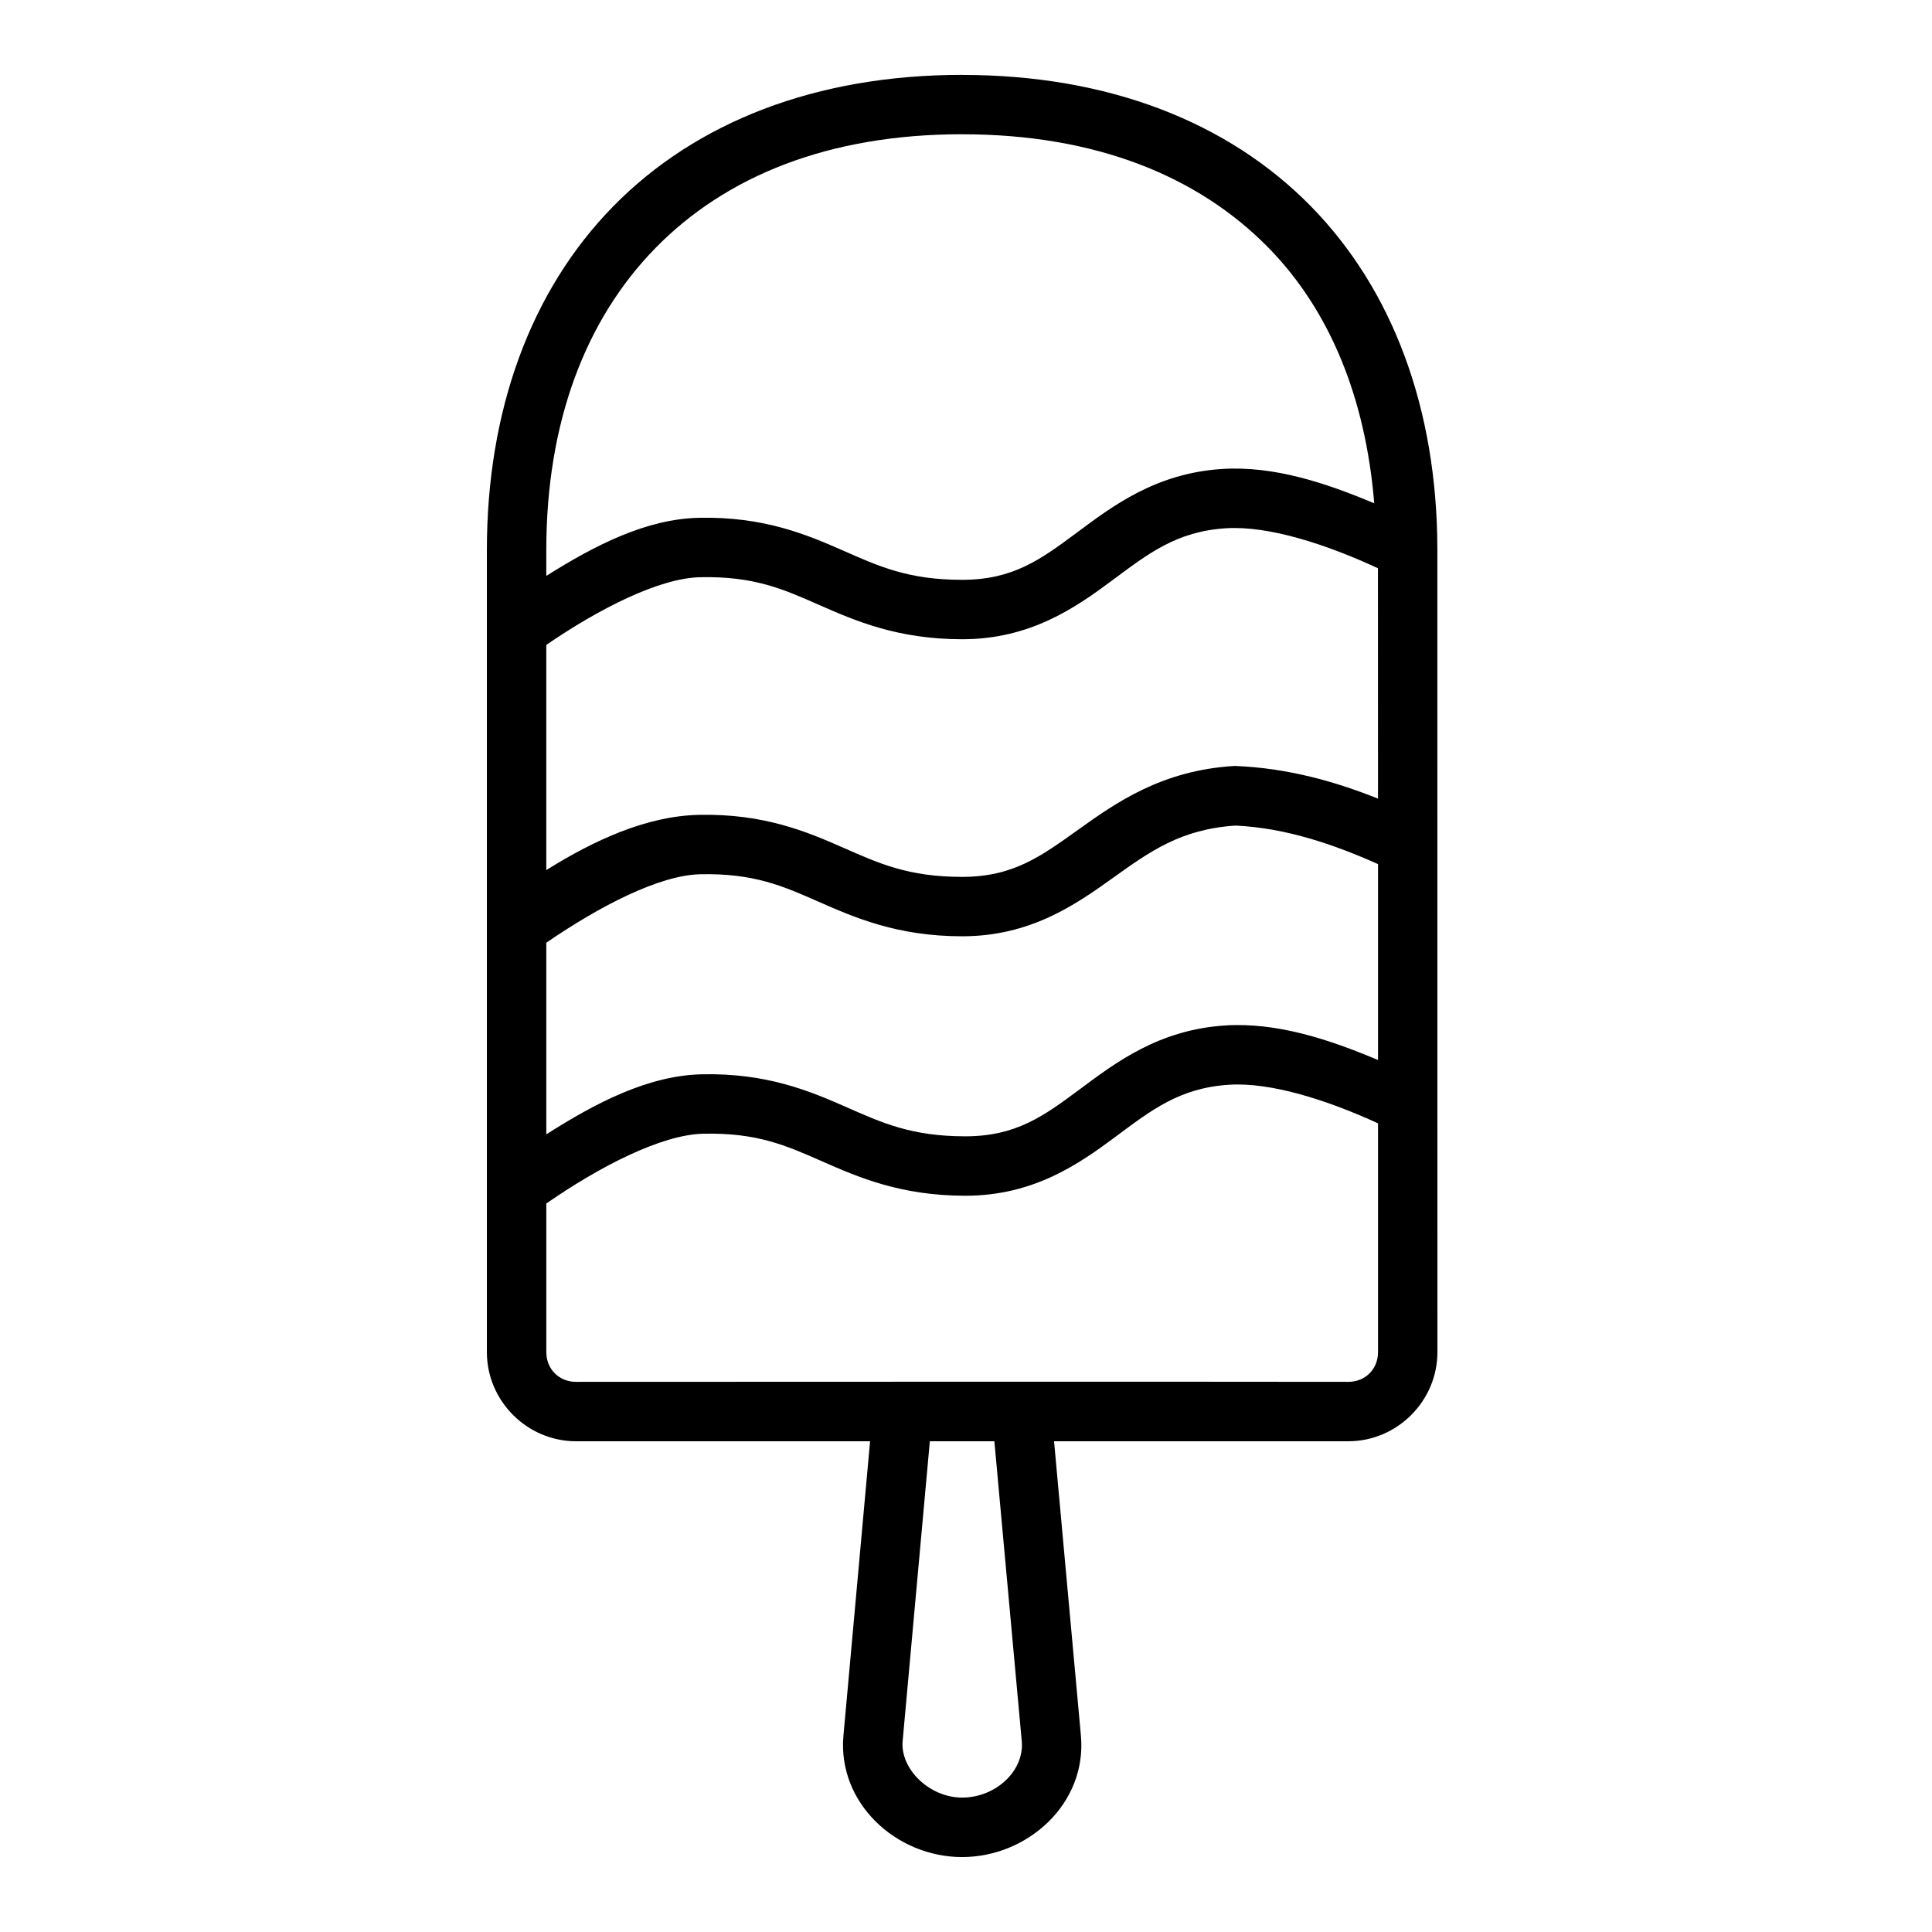
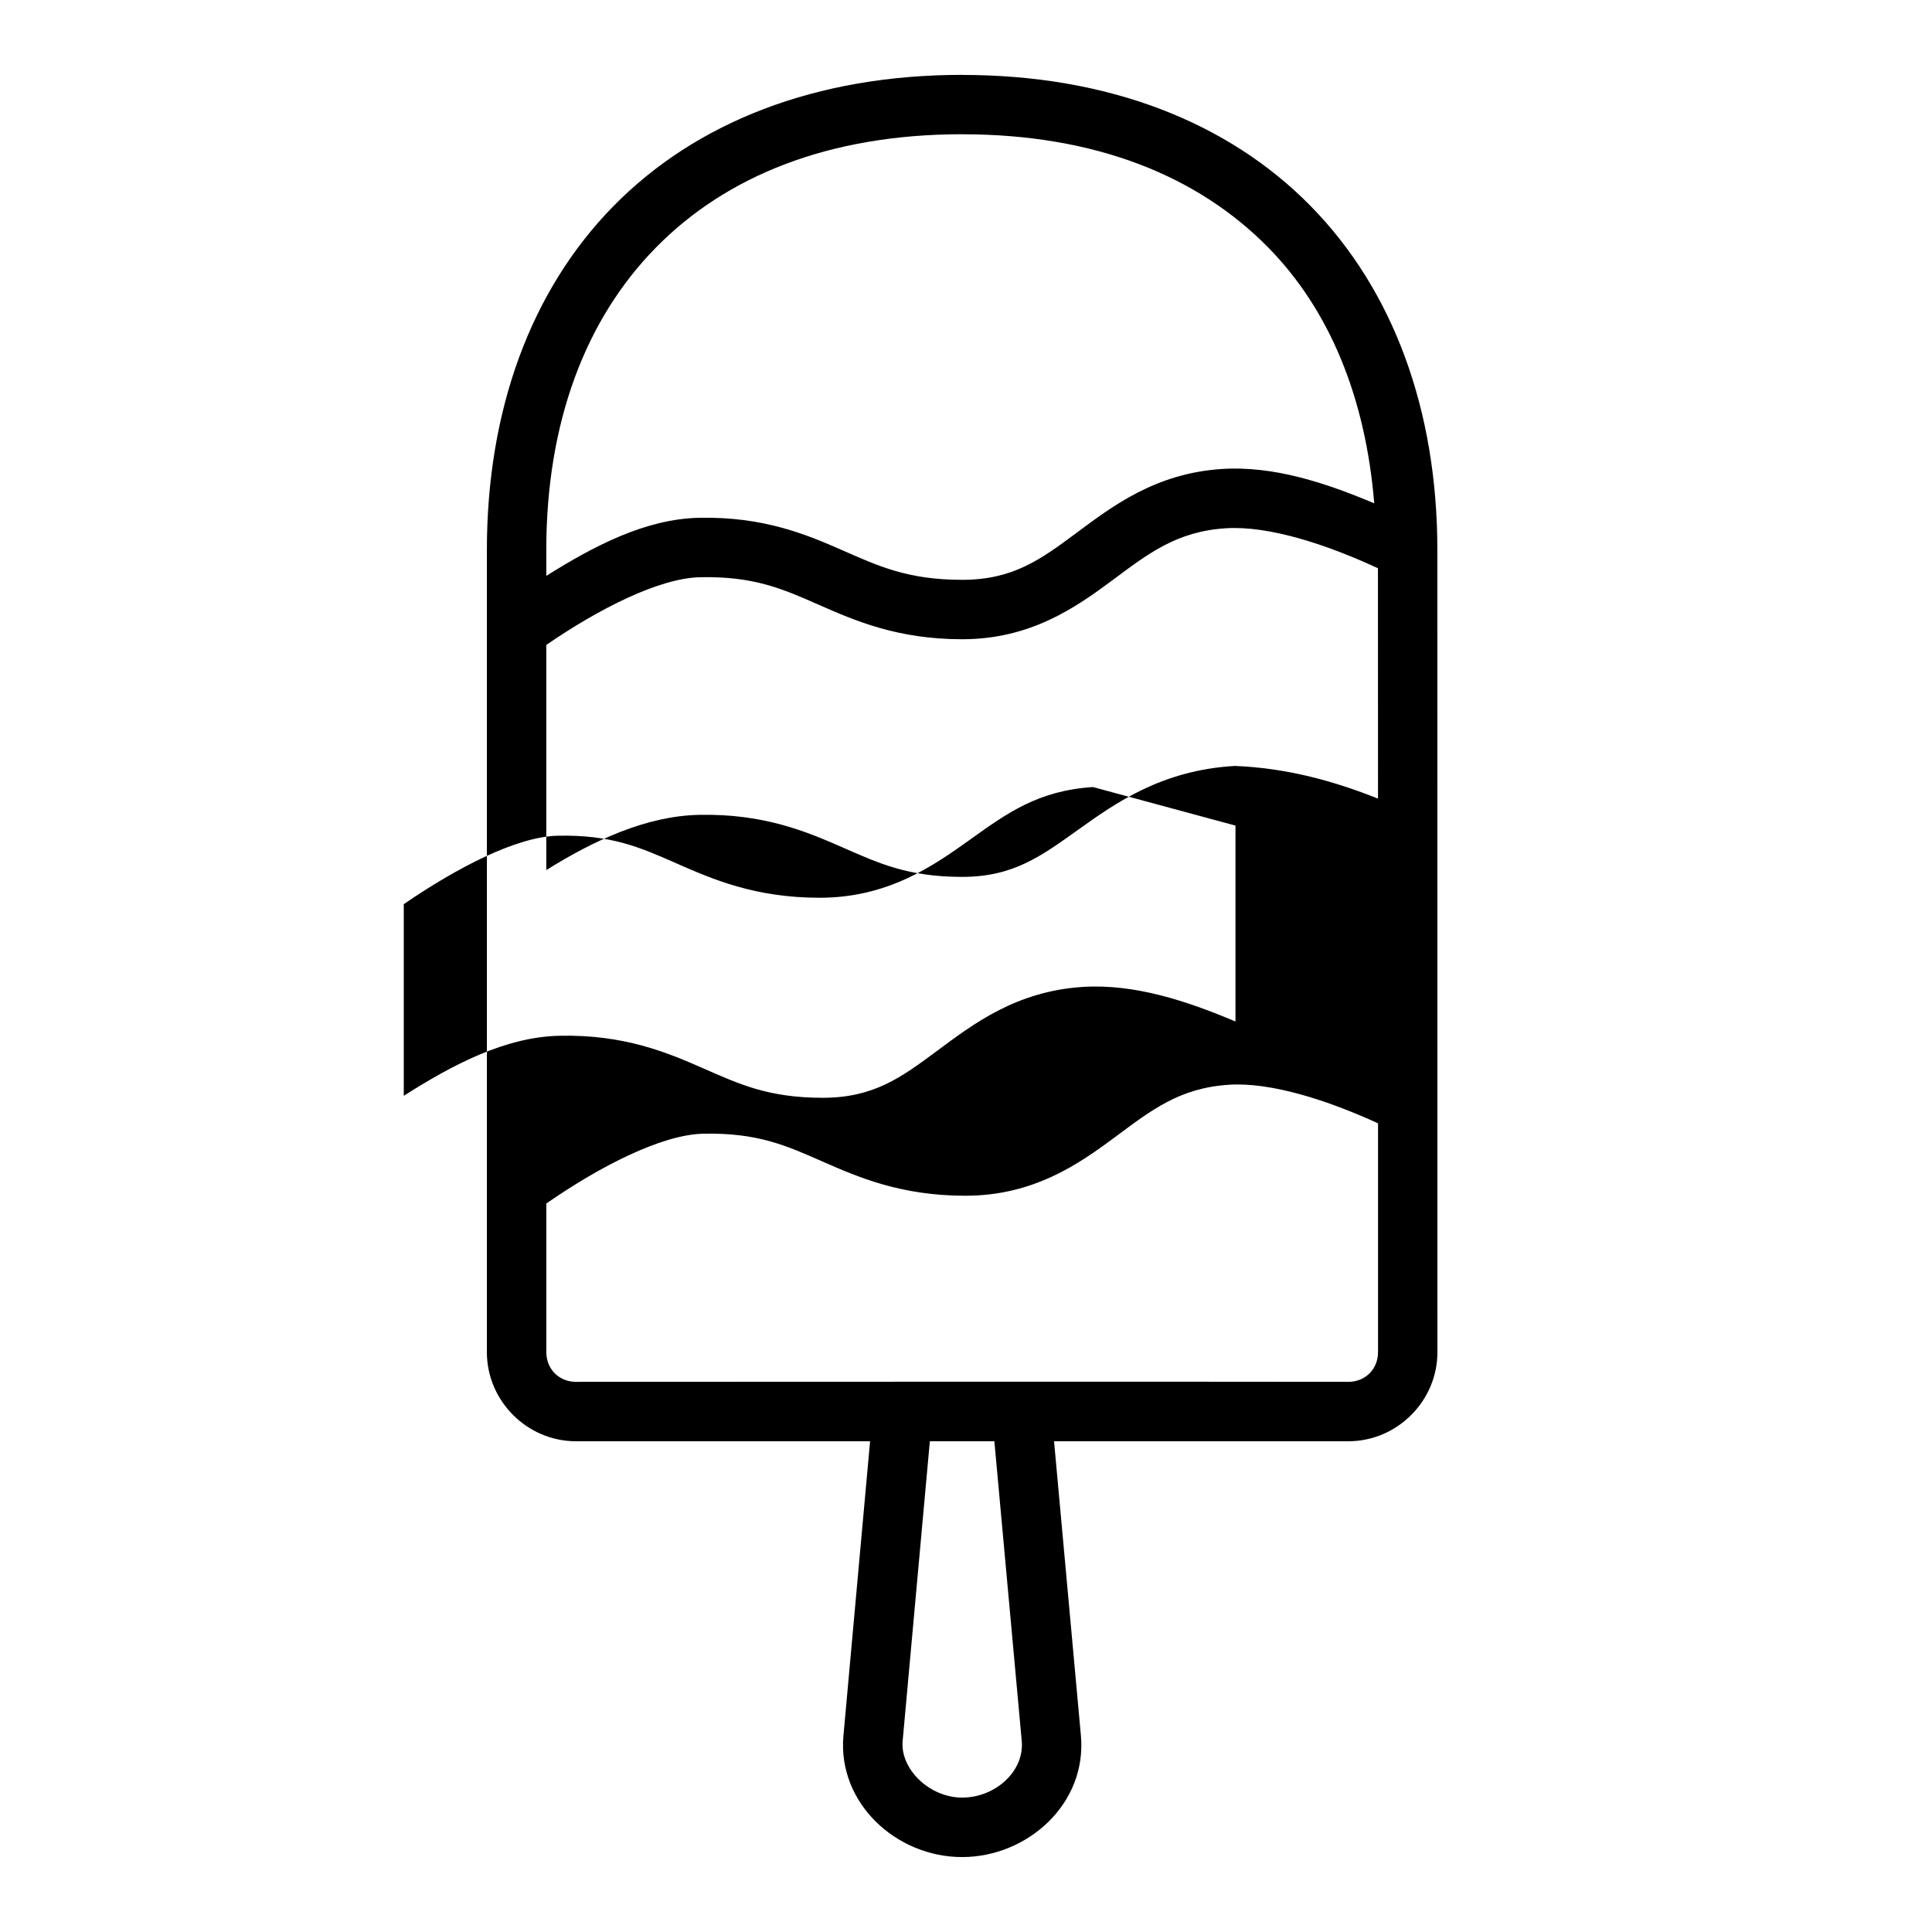
<svg xmlns="http://www.w3.org/2000/svg" fill="#000000" width="800px" height="800px" version="1.1" viewBox="144 144 512 512">
-   <path d="m398.98 163.84c-38.742 0-70.586 12.516-92.465 34.84s-33.488 54.062-33.488 91.113v212.54c0 12.945 10.668 23.617 23.617 23.617h77.938l-7.059 77.996c-1.621 17.824 13.945 32.195 31.441 32.195 17.328 0 33.133-14.121 31.488-32.195l-7.117-77.996h77.98c12.945 0 23.617-10.668 23.617-23.617 0.004-70.863 0-141.71-0.016-212.57v-0.117-0.148c-0.062-36.969-11.707-68.629-33.578-90.898-21.875-22.27-53.672-34.746-92.359-34.746zm0 15.742c35.348 0 62.516 11.07 81.133 30.027 16.27 16.566 25.777 39.766 28.074 67.773-12.879-5.422-26.621-9.969-40.297-9.102-17.688 1.121-29.176 9.934-38.652 16.973-9.477 7.039-16.801 12.406-30.258 12.406-14.32 0-22.086-3.59-31.656-7.797-9.57-4.207-20.961-9.004-38.098-8.641-14.02 0.297-27.648 7.34-40.453 15.391v-6.828c0-33.797 10.355-61.102 28.98-80.105 18.625-19.004 45.828-30.105 81.227-30.105zm30.75 184.3c-9.918 7.098-17.293 12.5-30.75 12.5-14.32 0-22.086-3.59-31.656-7.797-9.57-4.207-20.961-9.004-38.098-8.641-13.875 0.297-27.758 6.703-40.453 14.637v-59.672c14.023-9.625 29.922-17.711 40.789-17.941 14.258-0.305 21.922 3.125 31.426 7.305 9.504 4.18 20.824 9.133 37.992 9.133 18.031 0 30-8.344 39.652-15.512 9.652-7.172 17.129-13.066 30.242-13.898 11.438-0.727 26.676 4.289 40.297 10.594l0.016 61.055c-11.238-4.496-23.871-8.113-37.945-8.664-19.344 1.113-31.594 9.809-41.512 16.906zm41.684-1.094c13.426 0.625 26.141 5.016 37.777 10.211v51.922c-12.922-5.457-26.742-10.035-40.484-9.164-17.688 1.121-29.164 9.934-38.637 16.973-9.473 7.039-16.801 12.406-30.258 12.406-14.32 0-22.086-3.59-31.656-7.797-9.57-4.207-20.961-9.004-38.098-8.641-14.324 0.305-28.25 7.617-41.281 15.914v-50.785c14.031-9.633 29.914-17.91 40.789-18.141 14.258-0.305 21.922 3.125 31.426 7.305 9.504 4.18 20.824 9.133 37.992 9.133 18.031 0 29.969-8.32 39.914-15.438 9.848-7.047 18.016-12.949 32.52-13.898zm-1.723 68.68c11.207-0.711 26.078 4.09 39.5 10.223v60.641c0 4.496-3.375 7.871-7.871 7.871-68.371-0.09-136.39 0-204.67 0-4.496 0-7.871-3.375-7.871-7.871v-39.391c14.223-9.859 30.539-18.262 41.621-18.496 14.258-0.305 21.922 3.125 31.426 7.305 9.504 4.18 20.824 9.133 37.992 9.133 18.031 0 30.004-8.344 39.652-15.512 9.648-7.172 17.113-13.066 30.227-13.898zm-79.273 94.48h17.098l7.258 79.441c0.727 7.984-6.969 14.992-15.805 14.992-8.668 0-16.434-7.594-15.758-14.992z" />
+   <path d="m398.98 163.84c-38.742 0-70.586 12.516-92.465 34.84s-33.488 54.062-33.488 91.113v212.54c0 12.945 10.668 23.617 23.617 23.617h77.938l-7.059 77.996c-1.621 17.824 13.945 32.195 31.441 32.195 17.328 0 33.133-14.121 31.488-32.195l-7.117-77.996h77.98c12.945 0 23.617-10.668 23.617-23.617 0.004-70.863 0-141.71-0.016-212.57v-0.117-0.148c-0.062-36.969-11.707-68.629-33.578-90.898-21.875-22.27-53.672-34.746-92.359-34.746zm0 15.742c35.348 0 62.516 11.07 81.133 30.027 16.27 16.566 25.777 39.766 28.074 67.773-12.879-5.422-26.621-9.969-40.297-9.102-17.688 1.121-29.176 9.934-38.652 16.973-9.477 7.039-16.801 12.406-30.258 12.406-14.32 0-22.086-3.59-31.656-7.797-9.57-4.207-20.961-9.004-38.098-8.641-14.02 0.297-27.648 7.34-40.453 15.391v-6.828c0-33.797 10.355-61.102 28.98-80.105 18.625-19.004 45.828-30.105 81.227-30.105zm30.75 184.3c-9.918 7.098-17.293 12.5-30.75 12.5-14.32 0-22.086-3.59-31.656-7.797-9.57-4.207-20.961-9.004-38.098-8.641-13.875 0.297-27.758 6.703-40.453 14.637v-59.672c14.023-9.625 29.922-17.711 40.789-17.941 14.258-0.305 21.922 3.125 31.426 7.305 9.504 4.18 20.824 9.133 37.992 9.133 18.031 0 30-8.344 39.652-15.512 9.652-7.172 17.129-13.066 30.242-13.898 11.438-0.727 26.676 4.289 40.297 10.594l0.016 61.055c-11.238-4.496-23.871-8.113-37.945-8.664-19.344 1.113-31.594 9.809-41.512 16.906zm41.684-1.094v51.922c-12.922-5.457-26.742-10.035-40.484-9.164-17.688 1.121-29.164 9.934-38.637 16.973-9.473 7.039-16.801 12.406-30.258 12.406-14.32 0-22.086-3.59-31.656-7.797-9.57-4.207-20.961-9.004-38.098-8.641-14.324 0.305-28.25 7.617-41.281 15.914v-50.785c14.031-9.633 29.914-17.91 40.789-18.141 14.258-0.305 21.922 3.125 31.426 7.305 9.504 4.18 20.824 9.133 37.992 9.133 18.031 0 29.969-8.32 39.914-15.438 9.848-7.047 18.016-12.949 32.52-13.898zm-1.723 68.68c11.207-0.711 26.078 4.09 39.5 10.223v60.641c0 4.496-3.375 7.871-7.871 7.871-68.371-0.09-136.39 0-204.67 0-4.496 0-7.871-3.375-7.871-7.871v-39.391c14.223-9.859 30.539-18.262 41.621-18.496 14.258-0.305 21.922 3.125 31.426 7.305 9.504 4.18 20.824 9.133 37.992 9.133 18.031 0 30.004-8.344 39.652-15.512 9.648-7.172 17.113-13.066 30.227-13.898zm-79.273 94.48h17.098l7.258 79.441c0.727 7.984-6.969 14.992-15.805 14.992-8.668 0-16.434-7.594-15.758-14.992z" />
</svg>